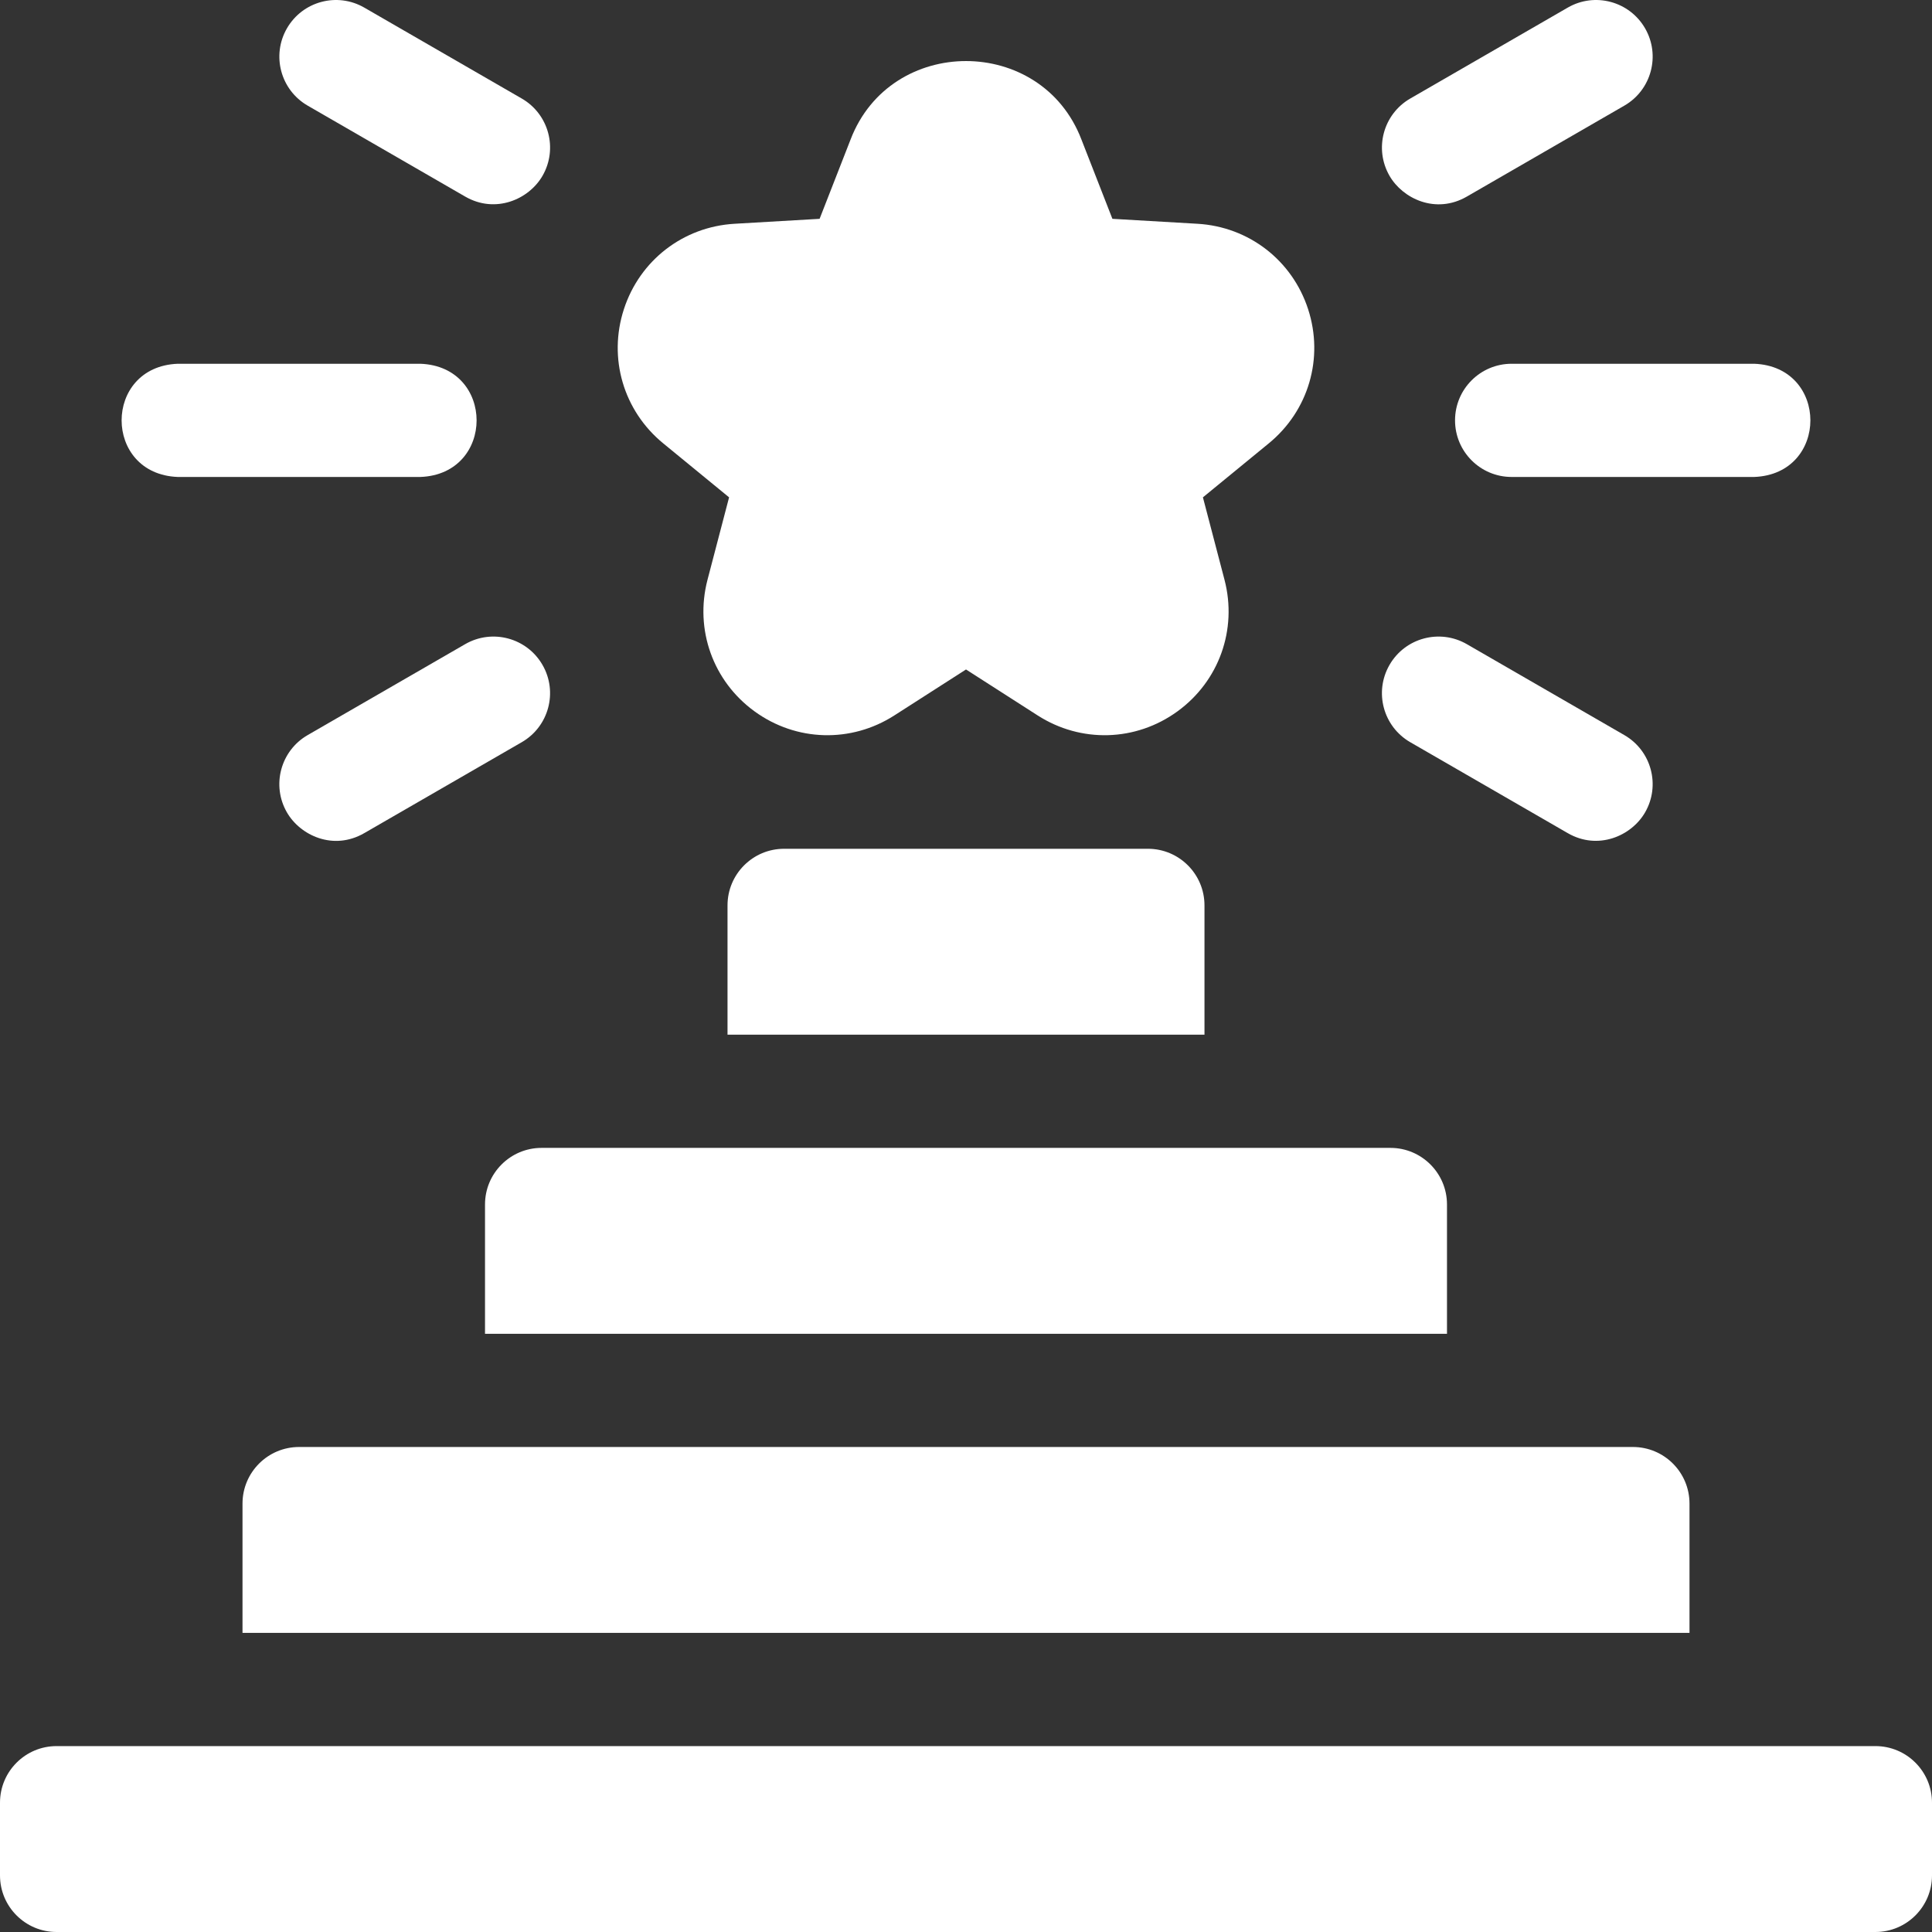
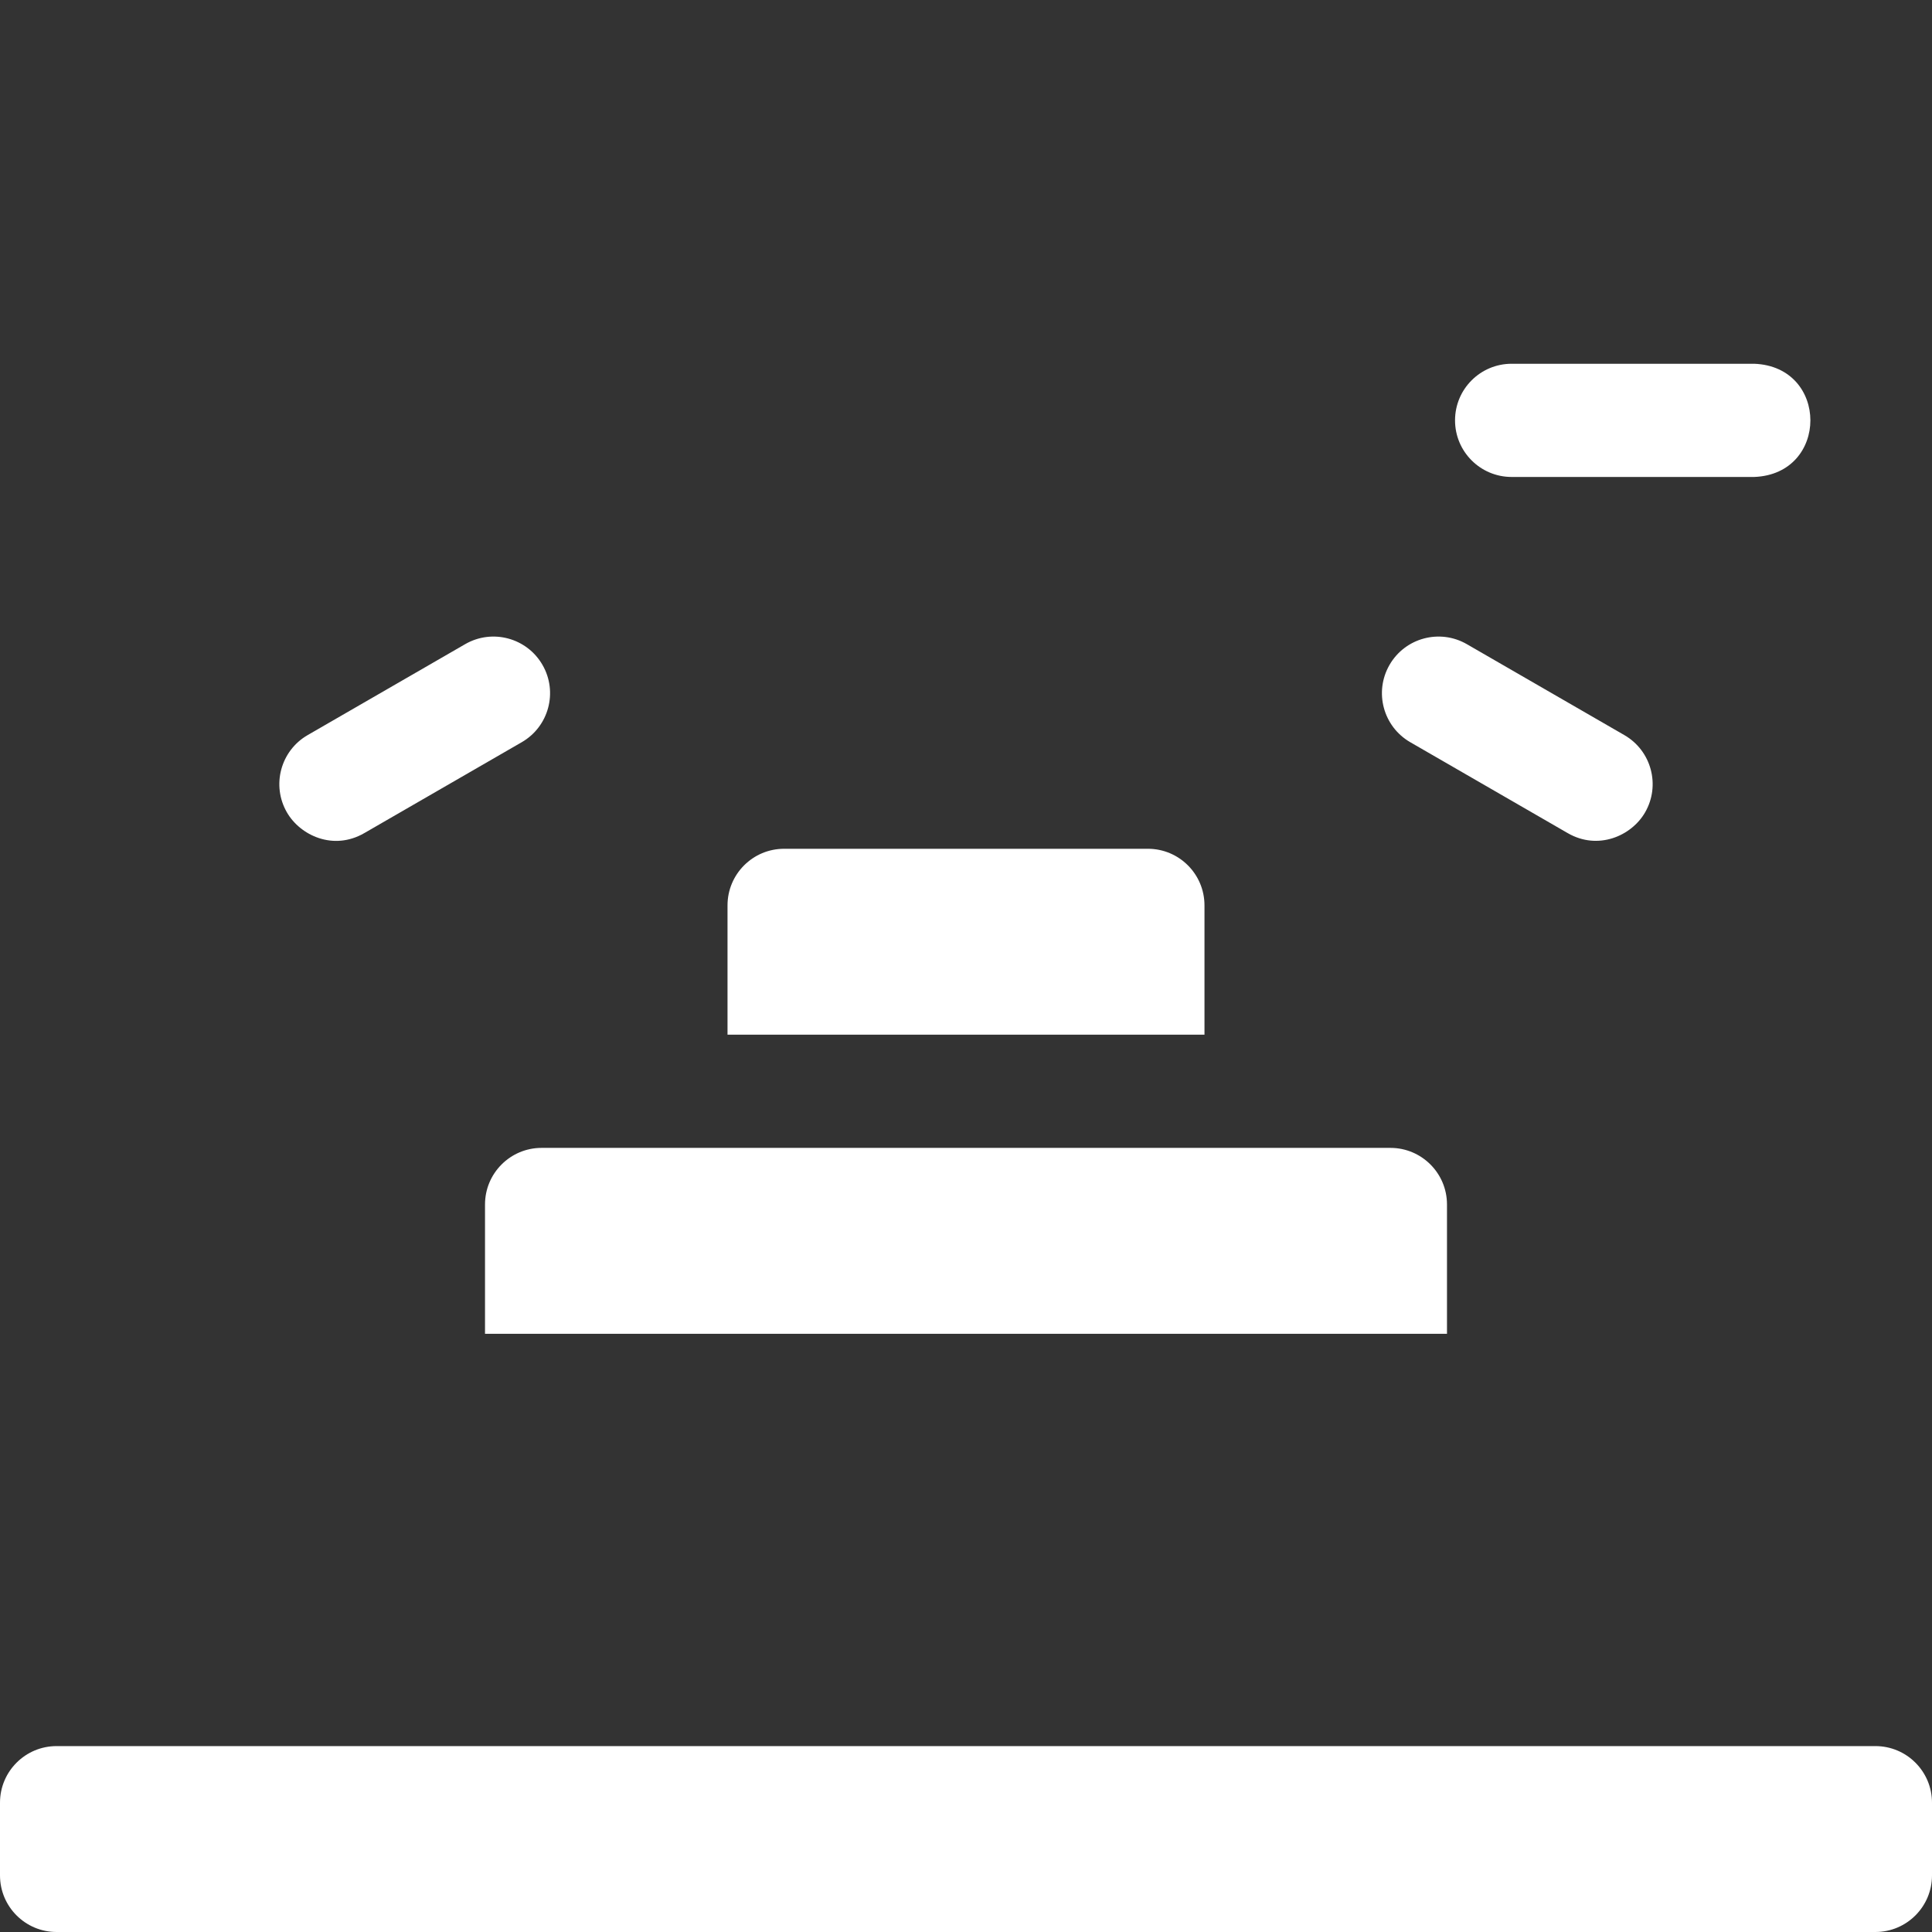
<svg xmlns="http://www.w3.org/2000/svg" id="Capa_1" enable-background="new 0 0 512 512" height="512" viewBox="0 0 512 512" width="512">
  <rect x="0" y="0" width="512" height="512" fill="#333333" stroke="none" />
  <g>
    <path fill="#ffffff" d="m123.272 170.71-41.742 24.1c-7.175 4.142-9.633 13.316-5.49 20.49 3.524 6.104 12.294 10.222 20.49 5.49l41.742-24.1c7.175-4.142 9.633-13.316 5.49-20.49-4.141-7.175-13.316-9.631-20.49-5.49z" />
    <path fill="#ffffff" d="m373.728 196.69 41.742 24.1c8.013 4.627 16.874.772 20.49-5.49 4.143-7.174 1.685-16.348-5.49-20.49l-41.742-24.1c-7.175-4.143-16.349-1.685-20.49 5.49-4.143 7.175-1.685 16.348 5.49 20.49z" />
-     <path fill="#ffffff" d="m47.134 126.4h64.266c19.881-.738 19.866-29.269 0-30h-64.266c-19.881.738-19.866 29.269 0 30z" />
    <path fill="#ffffff" d="m385.6 111.4c0 8.284 6.716 15 15 15h64.267c19.881-.738 19.866-29.269 0-30h-64.267c-8.285 0-15 6.716-15 15z" />
-     <path fill="#ffffff" d="m388.731 52.093 41.741-24.1c7.175-4.142 9.633-13.316 5.49-20.49-4.143-7.175-13.319-9.632-20.49-5.49l-41.741 24.1c-7.175 4.142-9.633 13.316-5.49 20.49 3.486 6.038 12.24 10.255 20.49 5.49z" />
-     <path fill="#ffffff" d="m81.535 27.993 41.741 24.1c8.013 4.627 16.874.772 20.49-5.49 4.143-7.174 1.685-16.348-5.49-20.49l-41.741-24.1c-7.175-4.144-16.348-1.685-20.49 5.49-4.143 7.175-1.685 16.348 5.49 20.49z" />
-     <path fill="#ffffff" d="m175.758 117.493 17.457 14.307-5.721 21.85c-3.442 13.188 1.458 26.879 12.476 34.876 11.024 8.01 25.56 8.434 37.03 1.077l19-12.184 19 12.184c11.471 7.357 26.006 6.933 37.03-1.077 11.018-7.997 15.918-21.688 12.476-34.876l-5.721-21.85 17.457-14.307c10.544-8.635 14.636-22.593 10.42-35.557-4.215-12.958-15.724-21.842-29.323-22.634l-22.541-1.312-8.208-21.016c-10.622-27.73-50.565-27.718-61.18 0l-8.208 21.016-22.541 1.312c-13.599.792-25.108 9.676-29.323 22.634-4.216 12.963-.124 26.921 10.42 35.557z" />
-     <path fill="#ffffff" d="m64.267 398.467v34.267h383.467v-34.267c0-8.284-6.716-15-15-15h-353.467c-8.285 0-15 6.716-15 15z" />
    <path fill="#ffffff" d="m128.533 319.2v34.267h254.934v-34.267c0-8.284-6.716-15-15-15h-224.934c-8.284 0-15 6.716-15 15z" />
    <path fill="#ffffff" d="m304.2 224.934h-96.4c-8.284 0-15 6.716-15 15v34.266h126.4v-34.267c0-8.284-6.715-14.999-15-14.999z" />
    <path fill="#ffffff" d="m497 462.733h-482c-8.284 0-15 6.716-15 15v19.267c0 8.284 6.716 15 15 15h482c8.284 0 15-6.716 15-15v-19.267c0-8.284-6.716-15-15-15z" />
  </g>
</svg>